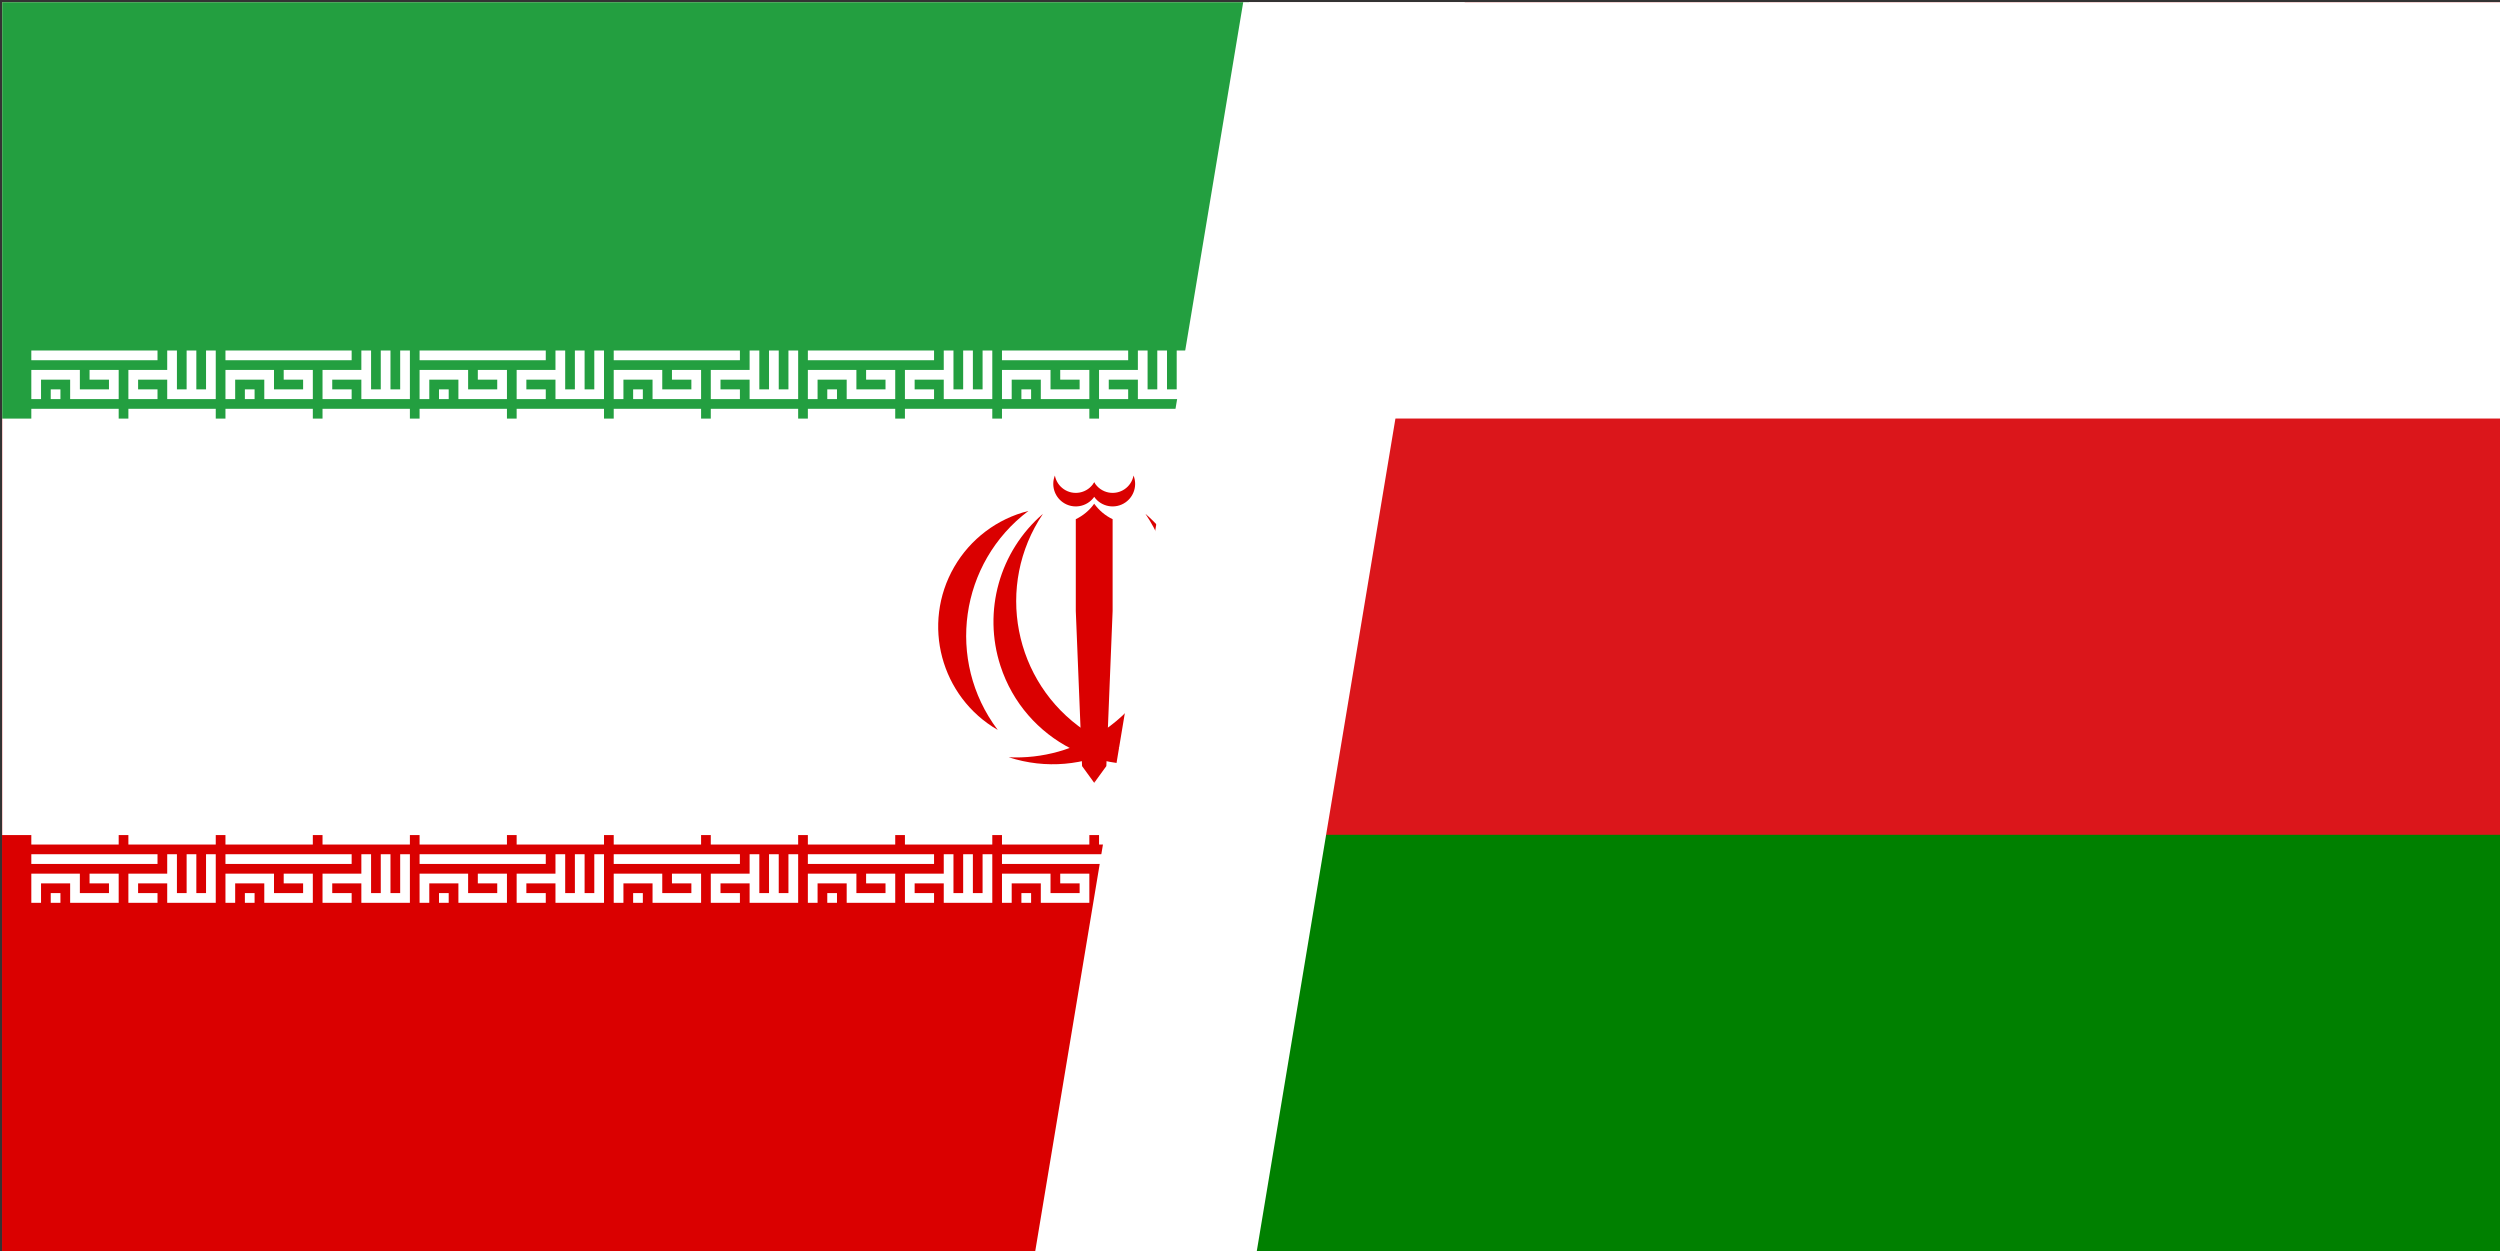
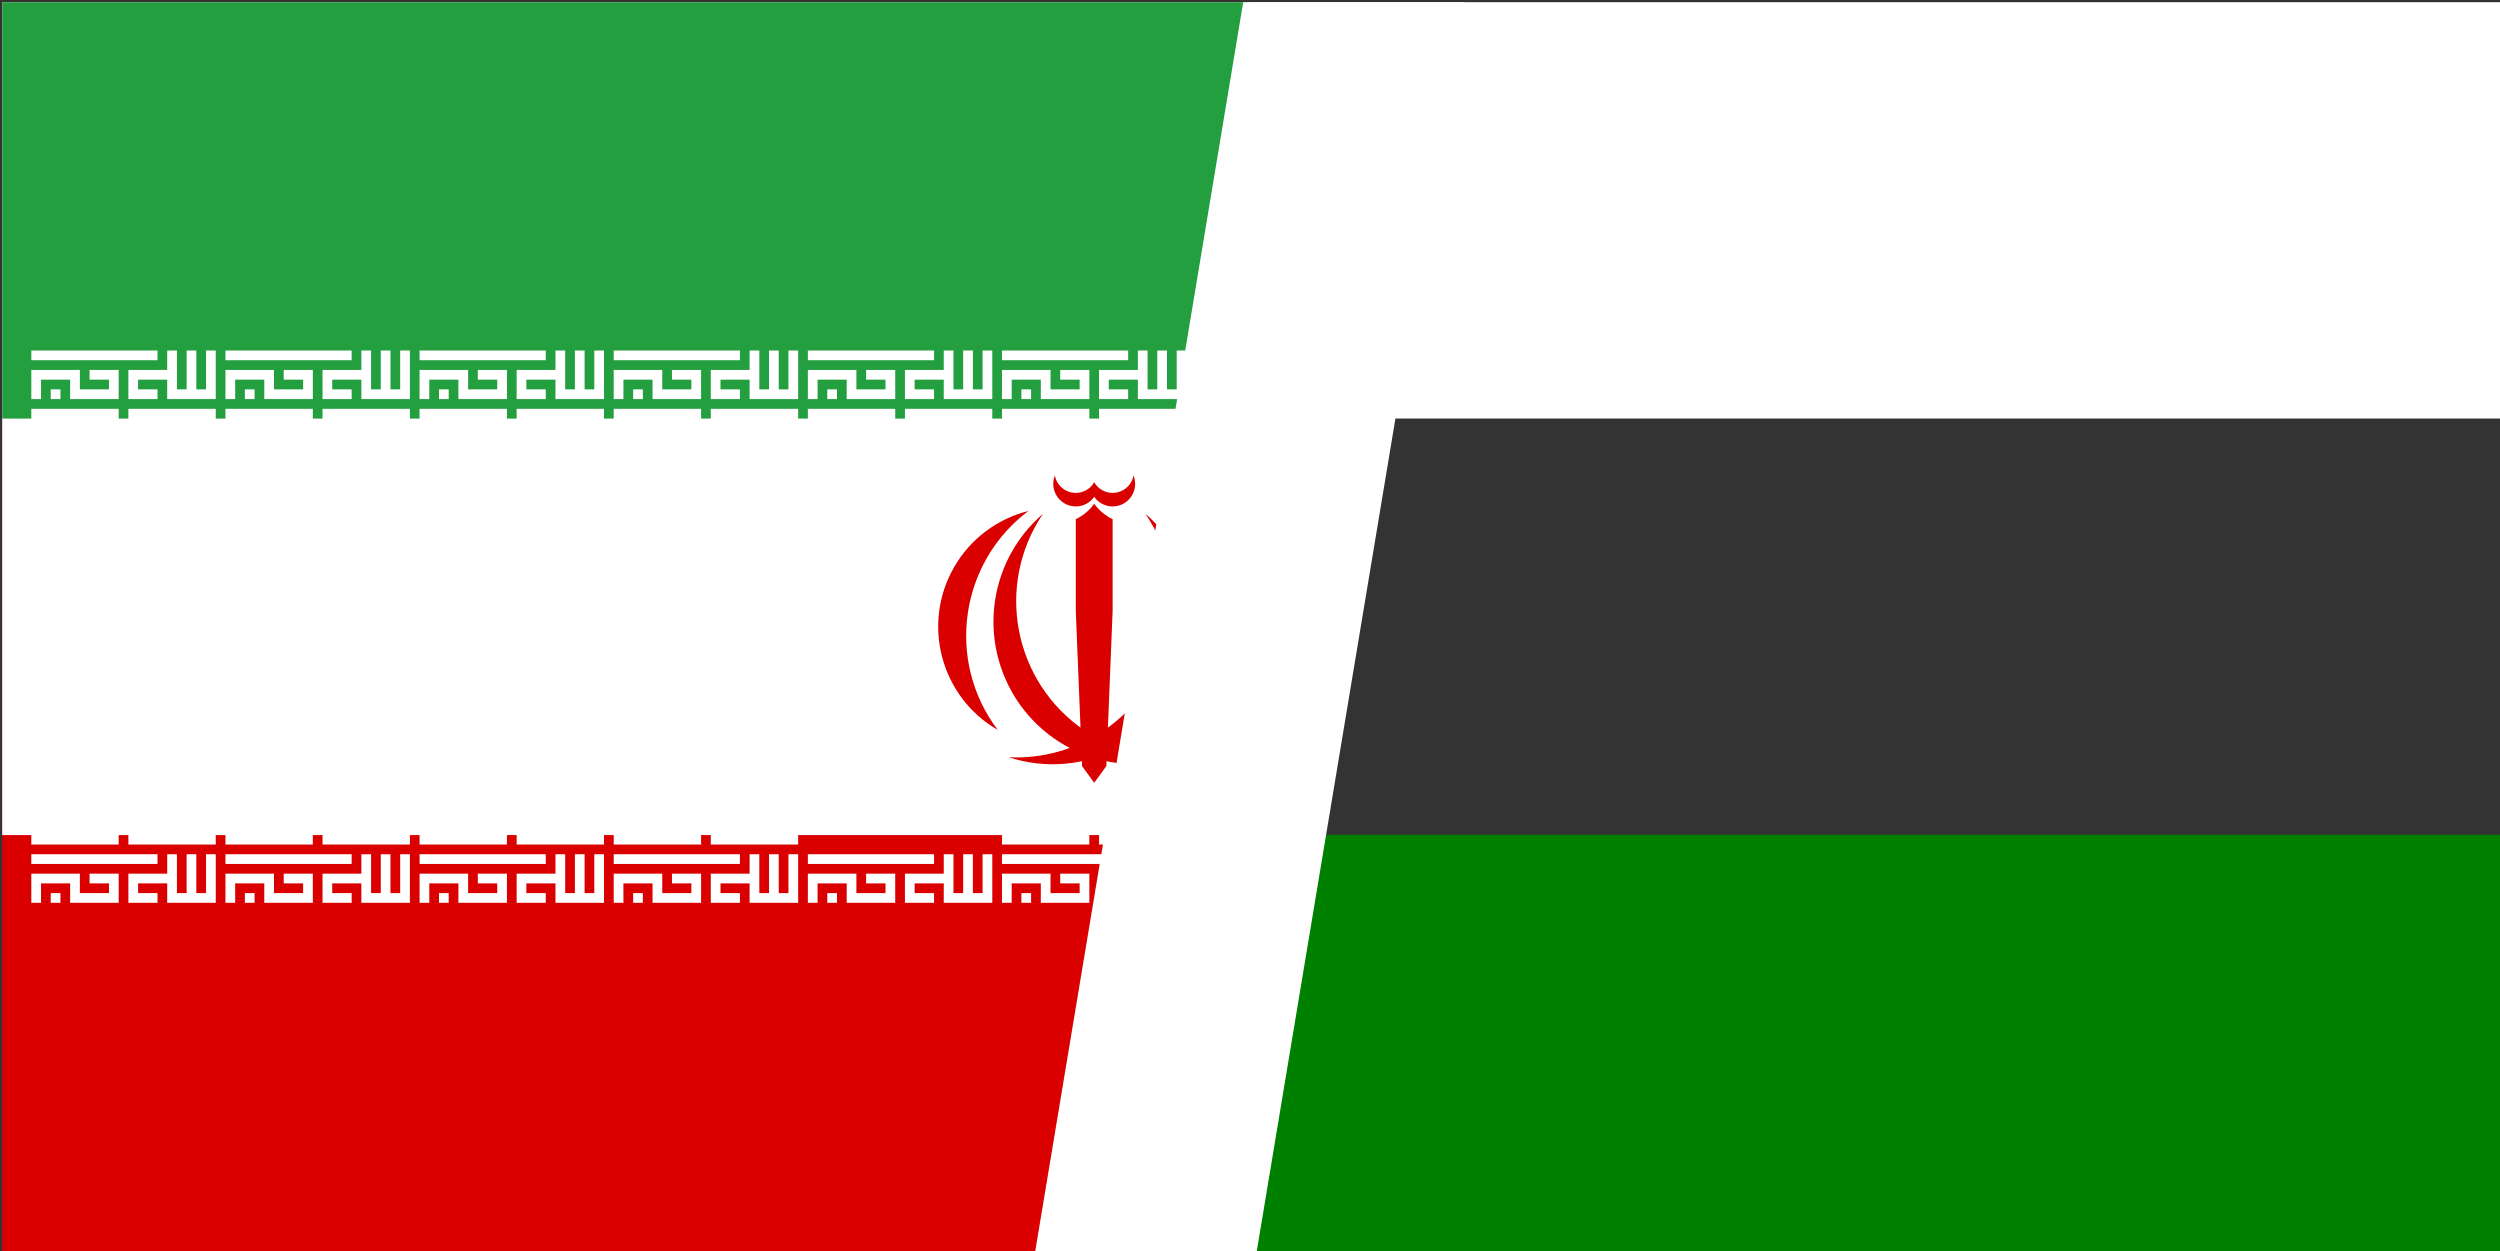
<svg xmlns="http://www.w3.org/2000/svg" width="1135" height="568" overflow="hidden">
  <rect width="100%" height="100%" fill="#333333" stroke="none" />
  <defs>
    <clipPath id="clip0">
      <path d="M1897 2078 3032 2078 3032 2646 1897 2646Z" fill-rule="evenodd" clip-rule="evenodd" />
    </clipPath>
    <clipPath id="clip1">
      <path d="M1898 2079 3032 2079 3032 2646 1898 2646Z" fill-rule="evenodd" clip-rule="evenodd" />
    </clipPath>
    <clipPath id="clip2">
      <path d="M1898 2079 3032 2079 3032 2646 1898 2646Z" fill-rule="evenodd" clip-rule="evenodd" />
    </clipPath>
    <clipPath id="clip3">
      <path d="M1898 2079 3032 2079 3032 2646 1898 2646Z" fill-rule="evenodd" clip-rule="evenodd" />
    </clipPath>
    <clipPath id="clip4">
      <path d="M1898 2079 2464 2079 2464 2646 1898 2646Z" fill-rule="evenodd" clip-rule="evenodd" />
    </clipPath>
    <clipPath id="clip5">
      <path d="M1898 2079 2464 2079 2464 2646 1898 2646Z" fill-rule="evenodd" clip-rule="evenodd" />
    </clipPath>
    <clipPath id="clip6">
      <path d="M1898 2079 2890 2079 2890 2646 1898 2646Z" fill-rule="evenodd" clip-rule="evenodd" />
    </clipPath>
  </defs>
  <g clip-path="url(#clip0)" transform="translate(-1897 -2078)">
    <g clip-path="url(#clip1)">
      <g clip-path="url(#clip2)">
        <g clip-path="url(#clip3)">
-           <path d="M1898 2079 3032 2079 3032 2646 1898 2646Z" fill="#DB161B" />
          <path d="M2181.5 2079 3032 2079 3032 2268 2181.5 2268Z" fill="#FFFFFF" />
          <path d="M2181.5 2457 3032 2457 3032 2646 2181.5 2646Z" fill="#008000" />
          <path d="M1993.74 2175.99C1995.41 2175.99 1996.77 2177.27 1996.77 2178.84L1996.77 2193.2C1996.77 2194.77 1995.41 2196.04 1993.74 2196.04L1963.27 2196.04C1961.59 2196.04 1960.23 2194.77 1960.23 2193.2L1960.23 2178.84C1960.23 2177.27 1961.59 2175.99 1963.27 2175.99Z" stroke="#DB161B" stroke-width="0.357" fill="#FFFFFF" fill-rule="evenodd" />
          <path d="M1992.96 2176.83C1994.55 2176.83 1995.84 2178 1995.84 2179.44L1995.84 2192.59C1995.84 2194.04 1994.55 2195.21 1992.96 2195.21L1964.05 2195.21C1962.46 2195.21 1961.17 2194.04 1961.17 2192.59L1961.17 2179.44C1961.17 2178 1962.46 2176.83 1964.05 2176.83Z" stroke="#DB161B" stroke-width="0.333" fill="#FFFFFF" fill-rule="evenodd" />
          <path d="M1977.29 2181.84 1979.04 2181.9 1979.12 2182.69 1980.55 2183.42 1981.67 2182.52 1983.02 2183.24 1981.75 2184.04 1982.07 2185.13 1983.66 2185.08 1983.66 2186.54 1982.38 2186.47 1981.75 2187.39 1983.18 2188.43 1982.07 2189.28 1980.87 2188.36 1979.12 2188.73 1979.2 2190.08 1977.29 2190.2 1977.05 2188.91 1975.46 2188.24 1974.58 2189.16 1973.23 2188.49 1974.03 2187.45 1973.07 2186.78 1971.72 2186.78 1971.64 2184.89 1972.99 2185.01 1973.95 2183.91 1972.83 2183.06 1974.26 2182.08 1975.3 2182.87 1977.05 2182.64Z" stroke="#DB161B" stroke-width="0.21" fill="#FFFFFF" fill-rule="evenodd" />
          <path d="M13.244 70.659C13.244 71.569 12.425 72.306 11.415 72.306 10.404 72.306 9.585 71.569 9.585 70.659 9.585 69.75 10.404 69.013 11.415 69.013 12.425 69.013 13.244 69.75 13.244 70.659Z" stroke="#DB161B" stroke-width="0.221" fill="#FFFFFF" fill-rule="evenodd" transform="matrix(1.051 0 -0 1 1965.82 2115.14)" />
          <path d="M1965.85 2177.67 1963.04 2180.17M1967.73 2177.67 1964.92 2180.17M1969.6 2177.67 1966.79 2180.17M1971.48 2177.67 1968.67 2180.17M1973.35 2177.67 1970.54 2180.17M1975.22 2177.67 1972.41 2180.17M1977.1 2177.67 1974.29 2180.17M1978.97 2177.67 1976.16 2180.17M1980.85 2177.67 1978.03 2180.17M1982.72 2177.67 1979.91 2180.17M1984.59 2177.67 1981.78 2180.17M1986.47 2177.67 1983.66 2180.17M1978.97 2177.67 1976.16 2180.17M1988.34 2177.67 1985.53 2180.17M1990.22 2177.67 1987.4 2180.17M1992.09 2177.67 1989.28 2180.17M1993.96 2177.67 1991.15 2180.17M1991.15 2177.67 1993.96 2180.17M1989.28 2177.67 1992.09 2180.17M1987.4 2177.67 1990.22 2180.17M1985.53 2177.67 1988.34 2180.17M1983.66 2177.67 1986.47 2180.17M1981.78 2177.67 1984.59 2180.17M1979.91 2177.67 1982.72 2180.17M1978.03 2177.67 1980.85 2180.17M1976.16 2177.67 1978.97 2180.17M1974.29 2177.67 1977.1 2180.17M1972.41 2177.67 1975.22 2180.17M1970.54 2177.67 1973.35 2180.17M1978.03 2177.67 1980.85 2180.17M1968.67 2177.67 1971.48 2180.17M1966.79 2177.67 1969.6 2180.17M1964.92 2177.67 1967.73 2180.17M1963.04 2177.67 1965.85 2180.17M1965.85 2191.86 1963.04 2194.38M1967.73 2191.86 1964.92 2194.38M1969.6 2191.86 1966.79 2194.38M1971.48 2191.86 1968.67 2194.38M1973.35 2191.86 1970.54 2194.38M1975.22 2191.86 1972.41 2194.38M1977.1 2191.86 1974.29 2194.38M1978.97 2191.86 1976.16 2194.38M1980.85 2191.86 1978.03 2194.38M1982.72 2191.86 1979.91 2194.38M1984.59 2191.86 1981.78 2194.38M1986.47 2191.86 1983.66 2194.38M1978.97 2191.86 1976.16 2194.38M1988.34 2191.86 1985.53 2194.38M1990.22 2191.86 1987.4 2194.38M1992.09 2191.86 1989.28 2194.38M1993.96 2191.86 1991.15 2194.38M1991.15 2191.86 1993.96 2194.38M1989.28 2191.86 1992.09 2194.38M1987.4 2191.86 1990.22 2194.38M1985.53 2191.86 1988.34 2194.38M1983.66 2191.86 1986.47 2194.38M1981.78 2191.86 1984.59 2194.38M1979.91 2191.86 1982.72 2194.38M1978.03 2191.86 1980.85 2194.38M1976.16 2191.86 1978.97 2194.38M1974.29 2191.86 1977.1 2194.38M1972.41 2191.86 1975.22 2194.38M1970.54 2191.86 1973.35 2194.38M1978.03 2191.86 1980.85 2194.38M1968.67 2191.86 1971.48 2194.38M1966.79 2191.86 1969.6 2194.38M1964.92 2191.86 1967.73 2194.38M1963.04 2191.86 1965.85 2194.38" stroke="#DB161B" stroke-width="0.333" fill="#FFFFFF" fill-rule="evenodd" />
          <path d="M95.736 96.995C97.414 96.995 98.774 98.27 98.774 99.844L98.774 114.196C98.774 115.769 97.414 117.045 95.736 117.045L65.27 117.045C63.592 117.045 62.232 115.769 62.232 114.196L62.232 99.844C62.232 98.27 63.592 96.995 65.27 96.995Z" stroke="#DB161B" stroke-width="0.357" fill="#FFFFFF" fill-rule="evenodd" transform="matrix(-1 -8.74228e-08 -8.74228e-08 1 2181.5 2079)" />
          <path d="M94.956 97.826C96.547 97.826 97.838 98.996 97.838 100.438L97.838 113.594C97.838 115.036 96.547 116.206 94.956 116.206L66.052 116.206C64.46 116.206 63.169 115.036 63.169 113.594L63.169 100.438C63.169 98.996 64.46 97.826 66.052 97.826Z" stroke="#DB161B" stroke-width="0.333" fill="#FFFFFF" fill-rule="evenodd" transform="matrix(-1 -8.74228e-08 -8.74228e-08 1 2181.5 2079)" />
          <path d="M79.289 102.844 81.04 102.901 81.12 103.695 82.552 104.423 83.668 103.515 85.02 104.243 83.747 105.037 84.065 106.133 85.657 106.076 85.657 107.541 84.384 107.475 83.747 108.391 85.18 109.431 84.065 110.281 82.871 109.365 81.12 109.733 81.199 111.075 79.289 111.198 79.05 109.913 77.459 109.242 76.583 110.159 75.23 109.488 76.026 108.448 75.071 107.777 73.718 107.777 73.638 105.887 74.991 106.01 75.946 104.914 74.832 104.063 76.264 103.081 77.299 103.874 79.05 103.638Z" stroke="#DB161B" stroke-width="0.21" fill="#FFFFFF" fill-rule="evenodd" transform="matrix(-1 -8.74228e-08 -8.74228e-08 1 2181.5 2079)" />
          <path d="M-13.244-70.659C-13.244-71.569-12.425-72.306-11.415-72.306-10.404-72.306-9.585-71.569-9.585-70.659-9.585-69.75-10.404-69.013-11.415-69.013-12.425-69.013-13.244-69.75-13.244-70.659Z" stroke="#DB161B" stroke-width="0.221" fill="#FFFFFF" fill-rule="evenodd" transform="matrix(1.051 9.19037e-08 8.74228e-08 -1 2113.68 2115.14)" />
          <path d="M67.854 98.667 65.043 101.172M69.728 98.667 66.917 101.172M71.602 98.667 68.791 101.172M73.476 98.667 70.665 101.172M75.35 98.667 72.539 101.172M77.224 98.667 74.413 101.172M79.098 98.667 76.287 101.172M80.972 98.667 78.161 101.172M82.846 98.667 80.035 101.172M84.72 98.667 81.909 101.172M86.594 98.667 83.783 101.172M88.468 98.667 85.657 101.172M80.972 98.667 78.161 101.172M90.342 98.667 87.531 101.172M92.216 98.667 89.405 101.172M94.09 98.667 91.278 101.172M95.965 98.667 93.152 101.172M93.152 98.667 95.965 101.172M91.278 98.667 94.09 101.172M89.405 98.667 92.216 101.172M87.531 98.667 90.342 101.172M85.657 98.667 88.468 101.172M83.783 98.667 86.594 101.172M81.909 98.667 84.72 101.172M80.035 98.667 82.846 101.172M78.161 98.667 80.972 101.172M76.287 98.667 79.098 101.172M74.413 98.667 77.225 101.172M72.539 98.667 75.35 101.172M80.035 98.667 82.846 101.172M70.665 98.667 73.476 101.172M68.791 98.667 71.602 101.172M66.917 98.667 69.728 101.172M65.043 98.667 67.854 101.172M67.854 112.861 65.043 115.375M69.728 112.861 66.917 115.375M71.602 112.861 68.791 115.375M73.476 112.861 70.665 115.375M75.35 112.861 72.539 115.375M77.224 112.861 74.413 115.375M79.098 112.861 76.287 115.375M80.972 112.861 78.161 115.375M82.846 112.861 80.035 115.375M84.72 112.861 81.909 115.375M86.594 112.861 83.783 115.375M88.468 112.861 85.657 115.375M80.972 112.861 78.161 115.375M90.342 112.861 87.531 115.375M92.216 112.861 89.405 115.375M94.09 112.861 91.278 115.375M95.965 112.861 93.152 115.375M93.152 112.861 95.965 115.375M91.278 112.861 94.09 115.375M89.405 112.861 92.216 115.375M87.531 112.861 90.342 115.375M85.657 112.861 88.468 115.375M83.783 112.861 86.594 115.375M81.909 112.861 84.72 115.375M80.035 112.861 82.846 115.375M78.161 112.861 80.972 115.375M76.287 112.861 79.098 115.375M74.413 112.861 77.225 115.375M72.539 112.861 75.35 115.375M80.035 112.861 82.846 115.375M70.665 112.861 73.476 115.375M68.791 112.861 71.602 115.375M66.917 112.861 69.728 115.375M65.043 112.861 67.854 115.375" stroke="#DB161B" stroke-width="0.333" fill="#FFFFFF" fill-rule="evenodd" transform="matrix(-1 -8.74228e-08 -8.74228e-08 1 2181.5 2079)" />
          <path d="M2017.55 2218.03C1972.08 2262.49 1952.69 2268.11 1961.79 2271.69 1970.89 2275.28 2000.17 2252.33 2030.64 2221.85 2061.11 2191.37 2079.76 2164.24 2070.66 2160.66 2061.56 2157.08 2065.91 2170.74 2017.55 2218.03Z" stroke="#DB161B" stroke-width="0.534" fill="#FFFFFF" fill-rule="evenodd" />
          <path d="M1979.28 2250.34 1995.2 2254.51C1980.21 2268.72 1963.35 2274.57 1958.66 2272.06 1953.98 2269.56 1967.1 2263.71 1979.28 2250.34Z" stroke="#DB161B" stroke-width="0.312" fill="#FFFFFF" fill-rule="evenodd" />
          <path d="M1979.28 2252.01 1992.4 2255.36C1977.79 2269.01 1963.35 2272.9 1959.61 2271.23 1955.85 2269.56 1967.41 2264.86 1979.28 2252.01Z" stroke="#DB161B" stroke-width="0.312" fill="#FFFFFF" fill-rule="evenodd" />
          <path d="M2028.21 2216.08C2028.17 2216.3 2028.07 2217.25 2027.98 2217.63 2027.98 2218.16 2027.92 2218.56 2027.86 2218.97 2027.71 2219.33 2027.74 2219.66 2027.28 2219.8 2026.96 2220.23 2026.77 2220.34 2026.35 2220.52 2026.07 2220.74 2025.63 2220.96 2025.18 2221.14 2024.72 2221.32 2024.29 2221.34 2023.79 2221.24 2023.37 2220.99 2023.08 2220.73 2022.74 2220.52 2022.65 2220.19 2022.59 2219.71 2022.5 2219.39 2022.63 2219.72 2022.72 2220.25 2022.74 2220.72 2022.69 2221.24 2022.5 2221.47 2022.28 2221.86M2023.9 2222.99C2023.86 2222.96 2023.83 2222.92 2023.79 2222.89 2024.06 2223.13 2023.95 2223.02 2023.32 2222.69 2022.87 2222.48 2022.39 2222.37 2021.8 2222.27L2020.18 2222.27C2019.55 2222.27 2019.12 2222.36 2018.67 2222.48 2018.34 2222.77 2017.84 2222.93 2017.5 2223.2 2017.15 2223.41 2016.99 2223.67 2016.81 2224.02 2016.48 2224.3 2016.28 2224.74 2015.98 2224.96 2015.86 2225.43 2015.59 2225.41 2015.41 2225.78 2015.95 2225.82 2016.4 2225.88 2016.68 2226.18 2017.17 2226.41 2016.28 2225.97 2016.11 2225.78 2015.72 2225.67 2015.62 2225.57 2015.06 2225.57 2014.53 2225.42 2014.21 2225.69 2013.66 2225.78 2013.35 2225.94 2013.25 2225.99 2012.85 2225.99M2017.62 2228.15C2017.38 2228.16 2016.3 2228.34 2015.87 2228.15 2015.4 2228.04 2015.11 2227.81 2014.82 2227.42 2014.68 2227.15 2014.82 2227.92 2014.82 2228.25 2014.77 2228.86 2014.57 2228.87 2014.24 2229.28 2013.9 2229.47 2013.55 2229.75 2013.2 2229.9 2012.9 2230.12 2012.54 2230.28 2012.15 2230.42 2011.8 2230.56 2011.38 2230.71 2011.1 2230.93 2010.71 2231.17 2010.75 2231.48 2010.52 2231.85 2010.56 2232.36 2010.65 2232.65 2010.98 2232.89 2011.12 2233.23 2011.43 2233.58 2011.68 2233.82 2011.97 2234.29 2012.29 2234.51 2011.56 2234.64 2011.16 2234.79 2010.95 2234.67 2010.52 2234.64M2010.28 2235.36C2010 2235.3 2008.98 2235 2008.54 2234.85L2006.91 2234.85C2006.28 2234.89 2006.16 2235.06 2005.63 2235.26 2005.29 2235.57 2005.05 2235.78 2004.58 2235.98 2004.33 2236.27 2003.84 2236.75 2003.65 2237.12 2003.51 2237.47 2003.41 2237.94 2003.41 2238.46 2003.42 2239.05 2003.6 2239.16 2003.65 2239.7 2003.78 2240.13 2003.99 2240.54 2004.35 2240.93 2004.4 2241.06 2004.44 2241.1 2004.58 2241.13M2004.74 2242.49C2004.69 2242.49 2004.58 2242.75 2004.41 2242.98 2004.04 2243.35 2003.99 2243.38 2003.41 2243.38 2002.9 2243.36 2002.95 2243.18 2002.59 2243.05 2002.42 2242.8 2002.21 2242.59 2002.02 2242.24 2001.88 2242.03 2001.76 2241.7 2001.6 2241.51 2001.45 2241.27 2001.26 2241.09 2001.1 2240.86 2000.95 2240.79 2000.89 2240.73 2000.69 2240.7 2001.17 2240.77 2001.2 2240.94 2001.52 2241.18 2001.66 2241.42 2001.81 2241.65 2001.93 2241.92 2001.98 2242.27 2002.09 2242.54 2002.09 2242.98 2002.09 2243.42 2002.09 2243.74 2001.93 2244.11 2001.73 2244.32 2001.59 2244.53 2001.35 2244.69 2001.16 2244.87 2000.92 2245.11 2000.77 2245.33 2000.51 2245.49 2000.32 2245.62 2000.03 2245.82 1999.78 2245.96 1999.51 2246.11 1999.12 2246.15 1998.63 2246.11 1998.49 2245.98 1998.13 2245.82 1997.82 2245.59 1997.57 2245.45 1997.3 2245.25 1997.08 2245.1 1996.87 2244.81 1996.72 2244.6 1996.28 2244.49 1996 2244.54 1995.73 2244.76 1995.51 2244.91 1995.31 2245.11 1995.16 2245.33 1995.01 2245.4 1994.8 2245.59 1994.65 2245.66M1995.64 2245.85C1995.77 2245.91 1996.24 2246.24 1996.46 2246.36 1996.59 2246.78 1996.8 2247.02 1996.87 2247.47 1996.98 2247.92 1996.97 2248.4 1996.97 2248.9 1996.86 2249.42 1996.64 2249.8 1996.46 2250.22 1996.13 2250.44 1995.97 2250.59 1995.53 2250.83 1995.13 2250.89 1994.72 2250.93 1994.2 2250.93 1993.88 2251.04 1993.27 2251.08 1992.96 2250.93 1992.51 2250.87 1992.17 2250.69 1991.83 2250.53 1991.45 2250.31 1991.22 2250.11 1990.81 2249.91 1990.61 2249.62 1990.29 2249.36 1989.99 2249 1989.73 2248.66 1989.54 2248.47 1989.37 2248.09 1989.52 2248.52 1989.75 2248.9 1989.88 2249.31 1990.12 2249.73 1990.25 2249.89 1990.29 2250.42 1990.44 2250.85 1990.4 2251.36 1990.4 2251.84 1990.35 2252.17 1990.33 2252.79 1990.19 2253.06L1990.19 2253.37M1980.44 2254.99 1980.44 2255.14C1980.44 2254.74 1980.43 2254.94 1980.61 2255.72 1980.92 2256.07 1981.65 2256.17 1982.26 2256.02 1982.8 2255.63 1982.78 2255.33 1983.75 2255.14 1984.69 2255.2 1985.04 2255.44 1985.57 2255.72 1986.19 2256 1986.48 2256.14 1986.89 2256.75 1987.09 2257.26 1987.21 2257.6 1986.56 2257.78 1986.04 2258.12 1985.43 2258.29 1984.74 2258.38 1983.98 2258.38 1983.43 2258.29 1983.09 2258.67 1982.56 2259.15 1982.59 2259.45 1982.59 2260.29 1982.42 2260.55 1982.38 2261.33 1982.26 2261.62 1981.8 2261.81 1981.53 2261.91 1980.77 2261.91 1980.6 2261.46 1980.4 2260.64 1980.28 2260.15 1980.15 2259.62 1980.11 2258.88 1979.78 2258.52 1979.46 2258.11 1979.07 2257.76 1978.63 2257.49 1978.42 2257.24 1978.04 2257.03 1977.63 2256.91 1978.28 2257.2 1978.38 2257.52 1978.46 2258.23 1977.89 2258.48 1977.74 2258.66 1976.81 2258.67 1975.89 2258.61 1975.67 2258.4 1975.32 2257.94 1975.26 2258.67 1974.99 2258.92 1974.82 2259.56 1974.48 2260.01 1974.34 2260.46 1974 2261.03 1974.14 2261.74 1974.46 2261.77 1974.49 2262.65 1974.71 2263.23 1974.68 2263.78 1975.15 2264.13 1975.36 2264.35 1975.52 2264.4 1975.98 2264.42 1975.02 2264.42 1974.47 2264.32 1973.83 2263.97 1973.34 2263.71 1972.97 2263.37 1972.51 2263.1 1971.93 2262.72 1971.2 2262.37 1970.53 2262.21 1969.76 2262.21 1969.21 2262.13 1968.87 2262.5 1968.41 2262.8 1968.09 2263.31 1967.88 2263.97 1967.73 2264.74 1967.67 2265.25 1968.05 2265.74 1968.33 2266.32 1968.39 2266.54 1968.05 2267.22 1967.66 2267.7 1967.09 2267.75 1966.23 2267.95 1965.67 2267.93 1965.11 2267.83 1964.58 2267.66" stroke="#DB161B" stroke-width="0.312" fill="none" />
          <path d="M2069.43 2177.9C2089.61 2143.07 2103 2113.43 2099.31 2111.74 2095.64 2110.05 2076.28 2136.94 2056.11 2171.76Z" stroke="#DB161B" stroke-width="0.422" fill="#FFFFFF" fill-rule="evenodd" />
          <path d="M2068.1 2177.29C2087.56 2143.69 2100.97 2115.32 2098.03 2113.97 2095.09 2112.61 2076.91 2138.78 2057.44 2172.38" stroke="#DB161B" stroke-width="0.371" fill="#FFFFFF" fill-rule="evenodd" />
          <path d="M2064.75 2159.76C2062.38 2163.69 2059.88 2168.18 2057.44 2172.38L2068.1 2177.29C2070.53 2173.09 2073.18 2168.66 2075.4 2164.67Z" stroke="#DB161B" stroke-width="0.421" fill="#FFFFFF" fill-rule="evenodd" />
          <path d="M2065.65 2161.12C2063.29 2165.04 2061.64 2168.05 2059.21 2172.25L2067.19 2175.93C2069.63 2171.73 2071.43 2168.79 2073.65 2164.8Z" stroke="#DB161B" stroke-width="0.421" fill="#FFFFFF" fill-rule="evenodd" />
          <path d="M-205.69 6.558-199.483 6.558-199.483 16.543-205.69 16.543Z" stroke="#DB161B" stroke-width="0.447" fill="#FFFFFF" transform="matrix(-0.858 -0.395 -0.474 0.818 1898 2079)" />
          <path d="M2071.45 2165.67 2061.4 2171.38M2066.72 2173.83 2066.13 2163.21M2095.53 2124.1 2090.2 2121.65" stroke="#DB161B" stroke-width="0.421" fill="#FFFFFF" fill-rule="evenodd" />
          <path d="M-211.079-35.407C-211.079-36.159-210.469-36.768-209.717-36.768-208.965-36.768-208.356-36.159-208.356-35.407-208.356-34.655-208.965-34.045-209.717-34.045-210.469-34.045-211.079-34.655-211.079-35.407Z" stroke="#DB161B" stroke-width="0.512" fill="#DB161B" transform="matrix(1.104 -0.278 -0.244 -0.97 2317.91 2026.27)" />
          <path d="M119.552 139.028C74.084 183.491 54.689 189.113 63.791 192.695 72.894 196.276 102.173 173.332 132.64 142.846 163.107 112.37 181.761 85.243 172.661 81.66 163.561 78.077 167.908 91.736 119.552 139.028Z" stroke="#DB161B" stroke-width="0.534" fill="#FFFFFF" fill-rule="evenodd" transform="matrix(-1 -8.74228e-08 -8.74228e-08 1 2181.5 2079)" />
          <path d="M81.278 171.338 97.203 175.515C82.214 189.718 65.349 195.568 60.664 193.064 55.979 190.559 69.097 184.71 81.278 171.338Z" stroke="#DB161B" stroke-width="0.312" fill="#FFFFFF" fill-rule="evenodd" transform="matrix(-1 -8.74228e-08 -8.74228e-08 1 2181.5 2079)" />
          <path d="M81.278 173.011 94.395 176.356C79.792 190.011 65.349 193.895 61.611 192.232 57.853 190.559 69.412 185.863 81.278 173.011Z" stroke="#DB161B" stroke-width="0.312" fill="#FFFFFF" fill-rule="evenodd" transform="matrix(-1 -8.74228e-08 -8.74228e-08 1 2181.5 2079)" />
          <path d="M130.212 137.082C130.174 137.299 130.07 138.253 129.975 138.632 129.975 139.161 129.919 139.558 129.862 139.973 129.711 140.333 129.739 140.663 129.276 140.796 128.964 141.23 128.766 141.344 128.35 141.523 128.066 141.741 127.632 141.958 127.178 142.137 126.715 142.317 126.29 142.336 125.789 142.241 125.373 141.986 125.08 141.731 124.74 141.523 124.655 141.192 124.589 140.71 124.504 140.389 124.627 140.72 124.721 141.249 124.74 141.722 124.693 142.241 124.504 142.468 124.277 142.856M125.902 143.99C125.865 143.961 125.827 143.924 125.789 143.886 126.063 144.131 125.95 144.018 125.316 143.687 124.872 143.479 124.39 143.366 123.804 143.271L122.179 143.271C121.546 143.271 121.121 143.356 120.667 143.479 120.336 143.772 119.845 143.933 119.505 144.198 119.146 144.415 118.994 144.67 118.805 145.02 118.484 145.303 118.276 145.738 117.983 145.955 117.86 146.428 117.586 146.409 117.407 146.777 117.955 146.815 118.399 146.881 118.683 147.184 119.174 147.411 118.276 146.966 118.106 146.777 117.719 146.673 117.624 146.57 117.057 146.57 116.528 146.418 116.207 146.692 115.659 146.777 115.347 146.938 115.252 146.985 114.846 146.985M119.618 149.149C119.382 149.159 118.295 149.338 117.87 149.149 117.397 149.036 117.114 148.809 116.821 148.422 116.679 148.148 116.821 148.923 116.821 149.253 116.774 149.858 116.566 149.868 116.244 150.283 115.904 150.472 115.545 150.746 115.196 150.898 114.903 151.124 114.543 151.276 114.147 151.417 113.797 151.559 113.381 151.71 113.098 151.928 112.71 152.173 112.748 152.476 112.521 152.854 112.559 153.364 112.653 153.648 112.984 153.893 113.116 154.233 113.428 154.583 113.684 154.819 113.967 155.292 114.288 155.509 113.561 155.641 113.164 155.793 112.946 155.67 112.521 155.641M112.285 156.36C112.001 156.303 110.981 156.001 110.537 155.849L108.911 155.849C108.278 155.887 108.155 156.057 107.626 156.256 107.286 156.568 107.05 156.785 106.577 156.983 106.331 157.267 105.84 157.749 105.651 158.117 105.509 158.467 105.415 158.94 105.415 159.459 105.424 160.055 105.604 160.159 105.651 160.697 105.783 161.132 105.991 161.538 106.35 161.926 106.398 162.058 106.435 162.096 106.577 162.134M106.738 163.485C106.69 163.485 106.577 163.75 106.407 163.976 106.038 164.354 105.991 164.383 105.415 164.383 104.904 164.364 104.952 164.184 104.593 164.052 104.423 163.797 104.205 163.589 104.016 163.239 103.884 163.031 103.761 162.701 103.6 162.512 103.449 162.266 103.26 162.086 103.099 161.86 102.948 161.793 102.892 161.727 102.693 161.699 103.166 161.775 103.203 161.935 103.515 162.181 103.657 162.417 103.808 162.653 103.931 162.918 103.978 163.268 104.092 163.542 104.092 163.976 104.092 164.421 104.092 164.742 103.931 165.11 103.733 165.318 103.591 165.526 103.355 165.687 103.156 165.866 102.92 166.112 102.769 166.329 102.514 166.49 102.325 166.622 102.032 166.821 101.776 166.963 101.512 167.114 101.124 167.152 100.633 167.114 100.491 166.981 100.132 166.821 99.82 166.594 99.575 166.452 99.301 166.254 99.083 166.103 98.866 165.81 98.724 165.602 98.28 165.488 97.996 165.536 97.732 165.762 97.505 165.914 97.307 166.112 97.155 166.329 97.014 166.396 96.796 166.594 96.655 166.66M97.637 166.849C97.77 166.906 98.242 167.237 98.46 167.359 98.592 167.785 98.8 168.021 98.866 168.475 98.979 168.919 98.97 169.401 98.97 169.902 98.856 170.421 98.639 170.799 98.46 171.215 98.129 171.442 97.968 171.593 97.533 171.829 97.127 171.886 96.721 171.933 96.201 171.933 95.88 172.037 95.275 172.085 94.963 171.933 94.51 171.867 94.166 171.688 93.835 171.527 93.455 171.31 93.221 171.111 92.807 170.913 92.605 170.62 92.293 170.355 91.985 169.996 91.729 169.656 91.541 169.467 91.368 169.089 91.52 169.524 91.751 169.902 91.882 170.308 92.116 170.733 92.252 170.894 92.293 171.423 92.436 171.848 92.396 172.359 92.396 172.84 92.351 173.171 92.327 173.795 92.19 174.06L92.19 174.371M82.444 175.987 82.444 176.139C82.444 175.742 82.433 175.94 82.609 176.724 82.921 177.074 83.652 177.169 84.262 177.017 84.797 176.63 84.78 176.328 85.749 176.139 86.686 176.195 87.043 176.441 87.567 176.724 88.189 176.999 88.477 177.14 88.889 177.755 89.095 178.255 89.209 178.596 88.559 178.785 88.042 179.115 87.428 179.295 86.741 179.38 85.977 179.38 85.427 179.295 85.088 179.673 84.563 180.155 84.593 180.448 84.593 181.289 84.416 181.553 84.381 182.328 84.262 182.621 83.803 182.81 83.533 182.914 82.774 182.914 82.596 182.461 82.398 181.638 82.278 181.147 82.149 180.618 82.109 179.881 81.782 179.522 81.463 179.111 81.071 178.761 80.626 178.492 80.423 178.236 80.038 178.029 79.634 177.906 80.282 178.199 80.375 178.52 80.46 179.229 79.89 179.484 79.738 179.663 78.807 179.673 77.893 179.607 77.671 179.399 77.32 178.936 77.257 179.673 76.991 179.919 76.825 180.561 76.484 181.005 76.34 181.459 75.998 182.026 76.143 182.744 76.457 182.772 76.494 183.651 76.709 184.228 76.685 184.776 77.154 185.125 77.364 185.352 77.521 185.4 77.981 185.418 77.024 185.418 76.467 185.324 75.832 184.974 75.342 184.71 74.972 184.37 74.51 184.095 73.925 183.717 73.203 183.368 72.527 183.207 71.763 183.207 71.213 183.132 70.874 183.5 70.406 183.803 70.092 184.313 69.883 184.974 69.73 185.74 69.671 186.25 70.048 186.741 70.328 187.318 70.391 187.535 70.048 188.216 69.663 188.698 69.092 188.754 68.23 188.953 67.668 188.929 67.113 188.831 66.577 188.66" stroke="#DB161B" stroke-width="0.312" fill="none" transform="matrix(-1 -8.74228e-08 -8.74228e-08 1 2181.5 2079)" />
          <path d="M171.432 98.904C191.608 64.073 204.999 34.434 201.313 32.74 197.637 31.048 178.284 57.939 158.108 92.765Z" stroke="#DB161B" stroke-width="0.422" fill="#FFFFFF" fill-rule="evenodd" transform="matrix(-1 -8.74228e-08 -8.74228e-08 1 2181.5 2079)" />
          <path d="M170.1 98.29C189.558 64.688 202.967 36.322 200.028 34.968 197.089 33.614 178.907 59.782 159.44 93.378" stroke="#DB161B" stroke-width="0.371" fill="#FFFFFF" fill-rule="evenodd" transform="matrix(-1 -8.74228e-08 -8.74228e-08 1 2181.5 2079)" />
          <path d="M166.755 80.761C164.383 84.689 161.878 89.179 159.44 93.378L170.1 98.29C172.529 94.086 175.184 89.662 177.405 85.668Z" stroke="#DB161B" stroke-width="0.421" fill="#FFFFFF" fill-rule="evenodd" transform="matrix(-1 -8.74228e-08 -8.74228e-08 1 2181.5 2079)" />
          <path d="M167.652 82.116C165.29 86.044 163.636 89.05 161.208 93.25L169.193 96.929C171.631 92.731 173.426 89.79 175.647 85.796Z" stroke="#DB161B" stroke-width="0.421" fill="#FFFFFF" fill-rule="evenodd" transform="matrix(-1 -8.74228e-08 -8.74228e-08 1 2181.5 2079)" />
          <path d="M-205.69 6.558-199.483 6.558-199.483 16.543-205.69 16.543Z" stroke="#DB161B" stroke-width="0.447" fill="#FFFFFF" transform="matrix(0.858 -0.395 0.474 0.818 2181.5 2079)" />
          <path d="M173.455 86.668 163.4 92.379M168.72 94.831 168.125 84.214M197.533 45.102 192.204 42.648" stroke="#DB161B" stroke-width="0.421" fill="#FFFFFF" fill-rule="evenodd" transform="matrix(-1 -8.74228e-08 -8.74228e-08 1 2181.5 2079)" />
          <path d="M211.079 35.407C211.079 36.159 210.469 36.768 209.717 36.768 208.965 36.768 208.356 36.159 208.356 35.407 208.356 34.655 208.965 34.045 209.717 34.045 210.469 34.045 211.079 34.655 211.079 35.407Z" stroke="#DB161B" stroke-width="0.512" fill="#DB161B" transform="matrix(1.104 0.278 -0.244 0.97 1761.59 2026.27)" />
          <path d="M2025.82 2159.29C2025.82 2188.53 2025.99 2199.54 2023.84 2201.06 2021.8 2202.67 1964.92 2201.06 1964.92 2209.41 1964.92 2217.76 2011.77 2226.12 2025.82 2226.12 2044.56 2226.12 2053.93 2217.76 2053.93 2201.06L2053.93 2159.29Z" stroke="#DB161B" stroke-width="0.385" fill="#FFFFFF" fill-rule="evenodd" />
          <path d="M2025.82 2167.64 2025.82 2171.82C2035.14 2173.21 2044.61 2173.21 2053.93 2171.82L2053.93 2167.64C2044.61 2169.03 2035.14 2169.03 2025.82 2167.64ZM2025.82 2159.29 2025.82 2163.46C2035.14 2164.85 2044.61 2164.85 2053.93 2163.46L2053.93 2159.29C2044.61 2160.68 2035.14 2160.68 2025.82 2159.29Z" stroke="#DB161B" stroke-width="0.333" fill="#FFFFFF" fill-rule="evenodd" />
          <path d="M2025.82 2163.46 2025.82 2167.64C2035.14 2169.03 2044.61 2169.03 2053.93 2167.64L2053.93 2163.46C2044.61 2164.85 2035.14 2164.85 2025.82 2163.46ZM2025.82 2171.82 2025.82 2175.99C2035.2 2177.38 2044.56 2177.38 2053.93 2175.99L2053.93 2171.82C2044.61 2173.21 2035.14 2173.21 2025.82 2171.82Z" stroke="#DB161B" stroke-width="0.333" fill="#FFFFFF" fill-rule="evenodd" />
          <path d="M9.011 7.149C9.011 7.646 8.876 8.05 8.71 8.05 8.544 8.05 8.41 7.646 8.41 7.149 8.41 6.651 8.544 6.247 8.71 6.247 8.876 6.247 9.011 6.651 9.011 7.149Z" stroke="#DB161B" stroke-width="0.151" fill="#FFFFFF" transform="matrix(4.254 0 -0 1 1990.05 2158.69)" />
          <path d="M10.212 8.35C10.212 8.847 10.078 9.251 9.912 9.251 9.746 9.251 9.611 8.847 9.611 8.35 9.611 7.852 9.746 7.449 9.912 7.449 10.078 7.449 10.212 7.852 10.212 8.35Z" stroke="#DB161B" stroke-width="0.151" fill="#FFFFFF" transform="matrix(4.254 0 -0 1 1990.05 2157.94)" />
          <path d="M11.414 8.951C11.414 9.448 11.279 9.852 11.113 9.852 10.947 9.852 10.813 9.448 10.813 8.951 10.813 8.453 10.947 8.05 11.113 8.05 11.279 8.05 11.414 8.453 11.414 8.951Z" stroke="#DB161B" stroke-width="0.151" fill="#FFFFFF" transform="matrix(4.254 0 -0 1 1990.05 2157.79)" />
          <path d="M12.615 8.951C12.615 9.448 12.48 9.852 12.315 9.852 12.149 9.852 12.014 9.448 12.014 8.951 12.014 8.453 12.149 8.05 12.315 8.05 12.48 8.05 12.615 8.453 12.615 8.951Z" stroke="#DB161B" stroke-width="0.151" fill="#FFFFFF" transform="matrix(4.254 0 -0 1 1990.05 2157.79)" />
          <path d="M13.816 8.35C13.816 8.847 13.682 9.251 13.516 9.251 13.35 9.251 13.216 8.847 13.216 8.35 13.216 7.852 13.35 7.449 13.516 7.449 13.682 7.449 13.816 7.852 13.816 8.35Z" stroke="#DB161B" stroke-width="0.151" fill="#FFFFFF" transform="matrix(4.254 0 -0 1 1990.05 2157.94)" />
          <path d="M15.018 7.149C15.018 7.646 14.883 8.05 14.717 8.05 14.552 8.05 14.417 7.646 14.417 7.149 14.417 6.651 14.552 6.247 14.717 6.247 14.883 6.247 15.018 6.651 15.018 7.149Z" stroke="#DB161B" stroke-width="0.151" fill="#FFFFFF" transform="matrix(4.254 0 -0 1 1990.05 2158.69)" />
          <path d="M2025.82 2180.17 2053.93 2202.73M2028.63 2180.17 2053.93 2200.22M2032.38 2181 2053.93 2197.71M2035.2 2181 2053.93 2195.21M2038 2181 2053.93 2192.7M2040.81 2181 2053.93 2190.2M2043.62 2181 2053.93 2187.68M2046.43 2181 2053.93 2186.02M2049.25 2181 2053.93 2184.35M2052.05 2181 2053.93 2182.68M2025.82 2182.68 2053.93 2205.23M2053.93 2180.17 2023.01 2205.23M2051.12 2180.17 2023.95 2201.89M2047.38 2181 2025.82 2197.71M2044.56 2181 2025.82 2195.21M2041.75 2181 2025.82 2192.7M2038.94 2181 2025.82 2190.2M2036.13 2181 2025.82 2187.68M2033.31 2181 2025.82 2186.02M2030.51 2181 2025.82 2184.35M2027.69 2181 2025.82 2182.68M2053.93 2182.68 2023.01 2207.74M2053.93 2185.18 2023.01 2210.24M2053.93 2187.68 2023.01 2212.76M2053.93 2190.2 2023.01 2215.26M2053.93 2192.7 2023.01 2217.76M2053.93 2195.21 2023.01 2220.27M2053.93 2197.71 2023.01 2222.77M2053.93 2200.22 2023.01 2225.29M2053.93 2202.73 2024.89 2226.12M2053.93 2205.23 2027.69 2226.12M2052.99 2208.58 2032.38 2225.29M2052.05 2211.91 2035.2 2225.29M2050.18 2216.09 2041.75 2222.77M2025.82 2185.18 2052.99 2206.91M2025.82 2187.68 2052.99 2209.41M2025.82 2190.2 2052.05 2211.08M2025.82 2192.7 2052.05 2213.59M2025.82 2195.21 2051.12 2215.26M2024.89 2196.88 2050.18 2216.93M2024.89 2199.38 2048.31 2217.76M2023.95 2201.06 2047.38 2219.44M2023.01 2202.73 2045.5 2220.27M2023.01 2205.23 2044.56 2221.94M2023.01 2207.74 2041.75 2222.77" stroke="#DB161B" stroke-width="0.333" fill="#FFFFFF" fill-rule="evenodd" />
-           <path d="M2025.82 2175.99 2025.82 2180.17C2035.2 2181.56 2044.56 2181.56 2053.93 2180.17L2053.93 2175.99C2044.56 2177.38 2035.2 2177.38 2025.82 2175.99ZM2023.01 2210.24 2039.87 2223.61M2023.01 2212.76 2038 2224.44M2023.01 2215.26 2036.13 2225.29M2023.01 2217.76 2032.38 2225.29M2023.01 2220.27 2030.51 2226.12M2023.01 2222.77 2027.69 2226.12" stroke="#DB161B" stroke-width="0.333" fill="#FFFFFF" fill-rule="evenodd" />
+           <path d="M2025.82 2175.99 2025.82 2180.17C2035.2 2181.56 2044.56 2181.56 2053.93 2180.17L2053.93 2175.99ZM2023.01 2210.24 2039.87 2223.61M2023.01 2212.76 2038 2224.44M2023.01 2215.26 2036.13 2225.29M2023.01 2217.76 2032.38 2225.29M2023.01 2220.27 2030.51 2226.12M2023.01 2222.77 2027.69 2226.12" stroke="#DB161B" stroke-width="0.333" fill="#FFFFFF" fill-rule="evenodd" />
          <path d="M9.011 7.149C9.011 7.646 8.876 8.05 8.71 8.05 8.544 8.05 8.41 7.646 8.41 7.149 8.41 6.651 8.544 6.247 8.71 6.247 8.876 6.247 9.011 6.651 9.011 7.149Z" stroke="#DB161B" stroke-width="0.151" fill="#FFFFFF" transform="matrix(4.254 0 -0 1 1990.05 2171.22)" />
          <path d="M10.212 8.35C10.212 8.847 10.078 9.251 9.912 9.251 9.746 9.251 9.611 8.847 9.611 8.35 9.611 7.852 9.746 7.449 9.912 7.449 10.078 7.449 10.212 7.852 10.212 8.35Z" stroke="#DB161B" stroke-width="0.151" fill="#FFFFFF" transform="matrix(4.254 0 -0 1 1990.05 2170.47)" />
          <path d="M11.414 8.951C11.414 9.448 11.279 9.852 11.113 9.852 10.947 9.852 10.813 9.448 10.813 8.951 10.813 8.453 10.947 8.05 11.113 8.05 11.279 8.05 11.414 8.453 11.414 8.951Z" stroke="#DB161B" stroke-width="0.151" fill="#FFFFFF" transform="matrix(4.254 0 -0 1 1990.05 2170.32)" />
          <path d="M12.615 8.951C12.615 9.448 12.48 9.852 12.315 9.852 12.149 9.852 12.014 9.448 12.014 8.951 12.014 8.453 12.149 8.05 12.315 8.05 12.48 8.05 12.615 8.453 12.615 8.951Z" stroke="#DB161B" stroke-width="0.151" fill="#FFFFFF" transform="matrix(4.254 0 -0 1 1990.05 2170.32)" />
          <path d="M13.816 8.35C13.816 8.847 13.682 9.251 13.516 9.251 13.35 9.251 13.216 8.847 13.216 8.35 13.216 7.852 13.35 7.449 13.516 7.449 13.682 7.449 13.816 7.852 13.816 8.35Z" stroke="#DB161B" stroke-width="0.151" fill="#FFFFFF" transform="matrix(4.254 0 -0 1 1990.05 2170.47)" />
          <path d="M15.018 7.149C15.018 7.646 14.883 8.05 14.717 8.05 14.552 8.05 14.417 7.646 14.417 7.149 14.417 6.651 14.552 6.247 14.717 6.247 14.883 6.247 15.018 6.651 15.018 7.149Z" stroke="#DB161B" stroke-width="0.151" fill="#FFFFFF" transform="matrix(4.254 0 -0 1 1990.05 2171.22)" />
          <path d="M1985.53 2219.44 2019.26 2201.89M1983.66 2218.6 2015.51 2201.89M1982.72 2216.93 2011.77 2201.89M1981.78 2215.26 2007.08 2201.89M1979.91 2213.59 2003.33 2201.89M1980.85 2211.08 1996.77 2202.73M1979.91 2209.41 1992.09 2202.73M1979.91 2206.91 1988.34 2202.73M1988.34 2220.27 2020.2 2203.56M1991.15 2221.11 2021.13 2205.23M1993.96 2221.94 2022.07 2206.91M1996.77 2222.77 2020.2 2210.24M2000.52 2222.77 2021.13 2211.91M2003.33 2223.61 2021.13 2214.42M2006.15 2224.44 2020.2 2216.93M2009.89 2224.44 2021.13 2218.6M2013.64 2225.29 2021.13 2221.11M2017.39 2225.29 2022.07 2222.77" stroke="#DB161B" stroke-width="0.333" fill="#FFFFFF" fill-rule="evenodd" />
          <path d="M2023.95 2201.06 2019.26 2201.06C2017.7 2209.34 2017.7 2217.84 2019.26 2226.12L2023.95 2226.12C2022.38 2217.84 2022.38 2209.34 2023.95 2201.06ZM1968.67 2212.76 1979.91 2204.4M1968.67 2206.91 1979.91 2216.93" stroke="#DB161B" stroke-width="0.333" fill="#FFFFFF" fill-rule="evenodd" />
          <path d="M1985.53 2202.73 1979.91 2203.56C1978.66 2208.85 1978.66 2213.3 1979.91 2218.6L1985.53 2220.27C1984.28 2214.98 1984.28 2208.02 1985.53 2202.73Z" stroke="#DB161B" stroke-width="0.237" fill="#FFFFFF" fill-rule="evenodd" />
          <path d="M2053.9 2160.96 2053.9 2156.74C2049.69 2156.78 2046.88 2154.27 2046.88 2151.73L2032.84 2151.77C2032.84 2154.27 2030.04 2156.78 2025.82 2156.78L2025.82 2160.96Z" stroke="#DB161B" stroke-width="0.407" fill="#FFFFFF" fill-rule="evenodd" />
          <path d="M2033.84 2146.75 2045.88 2146.75 2045.88 2151.77 2033.84 2151.77ZM2034.85 2141.74 2044.87 2141.74 2044.87 2146.75 2034.85 2146.75ZM2034.85 2136.73 2044.87 2136.73 2044.87 2141.74 2034.85 2141.74Z" stroke="#DB161B" stroke-width="0.344" fill="#FFFFFF" />
          <path d="M2035.85 2130.05 2043.87 2130.05 2043.87 2136.73 2035.85 2136.73Z" stroke="#DB161B" stroke-width="0.344" fill="#FFFFFF" />
          <path d="M2035.51 2124.2 2044.22 2124.2 2044.22 2130.05 2035.51 2130.05Z" stroke="#DB161B" stroke-width="0.359" fill="#FFFFFF" />
          <path d="M65.999 38.012C65.999 42.395 61.51 45.949 55.974 45.949 50.437 45.949 45.948 42.395 45.948 38.012 45.948 33.629 50.437 30.076 55.974 30.076 61.51 30.076 65.999 33.629 65.999 38.012Z" stroke="#DB161B" stroke-width="0.314" fill="#FFFFFF" transform="matrix(1.159 0 -0 1 1975.47 2080.76)" />
-           <path d="M2046.16 2118.35C2046.16 2120.54 2049.06 2124.2 2049.06 2124.2 2046.95 2125.63 2043.55 2126.7 2040.35 2126.7 2037.14 2126.7 2033.14 2126.11 2031.63 2124.2 2031.63 2124.2 2034.53 2120.54 2034.53 2118.35 2034.53 2116.16 2031.63 2113.34 2031.63 2113.34 2033.73 2111.9 2037.14 2110.83 2040.35 2110.83 2043.55 2110.83 2046.95 2111.9 2049.06 2113.34 2049.06 2113.34 2046.16 2116.16 2046.16 2118.35Z" stroke="#DB161B" stroke-width="0.338" fill="#FFFFFF" fill-rule="evenodd" />
          <path d="M2044.22 2118.35C2044.22 2120.54 2047.12 2125.03 2047.12 2125.03 2045.02 2126.47 2043.55 2126.7 2040.35 2126.7 2037.14 2126.7 2035.08 2126.94 2033.57 2125.03 2033.57 2125.03 2036.47 2120.54 2036.47 2118.35 2036.47 2116.16 2033.57 2112.5 2033.57 2112.5 2035.67 2111.07 2037.14 2110.83 2040.35 2110.83 2043.55 2110.83 2045.02 2111.07 2047.12 2112.5 2047.12 2112.5 2044.22 2116.16 2044.22 2118.35Z" stroke="#DB161B" stroke-width="0.338" fill="#FFFFFF" fill-rule="evenodd" />
          <path d="M48.455 39.266C48.455 40.651 47.333 41.773 45.948 41.773 44.564 41.773 43.442 40.651 43.442 39.266 43.442 37.882 44.564 36.76 45.948 36.76 47.333 36.76 48.455 37.882 48.455 39.266Z" stroke="#DB161B" stroke-width="0.314" fill="#FFFFFF" transform="matrix(1.159 0 -0 1 1975.47 2079.92)" />
          <path d="M48.455 39.266C48.455 40.651 47.333 41.773 45.948 41.773 44.564 41.773 43.442 40.651 43.442 39.266 43.442 37.882 44.564 36.76 45.948 36.76 47.333 36.76 48.455 37.882 48.455 39.266Z" stroke="#DB161B" stroke-width="0.314" fill="#FFFFFF" transform="matrix(1.159 0 -0 1 1998.71 2079.92)" />
          <path d="M48.455 39.266C48.455 40.651 47.333 41.773 45.948 41.773 44.564 41.773 43.442 40.651 43.442 39.266 43.442 37.882 44.564 36.76 45.948 36.76 47.333 36.76 48.455 37.882 48.455 39.266Z" stroke="#DB161B" stroke-width="0.314" fill="#FFFFFF" transform="matrix(1.159 0 -0 1 1987.09 2079.92)" />
          <path d="M48.455 39.266C48.455 40.651 47.333 41.773 45.948 41.773 44.564 41.773 43.442 40.651 43.442 39.266 43.442 37.882 44.564 36.76 45.948 36.76 47.333 36.76 48.455 37.882 48.455 39.266Z" stroke="#DB161B" stroke-width="0.314" fill="#FFFFFF" transform="matrix(1.159 0 -0 1 1987.09 2071.57)" />
          <path d="M48.455 39.266C48.455 40.651 47.333 41.773 45.948 41.773 44.564 41.773 43.442 40.651 43.442 39.266 43.442 37.882 44.564 36.76 45.948 36.76 47.333 36.76 48.455 37.882 48.455 39.266Z" stroke="#DB161B" stroke-width="0.314" fill="#FFFFFF" transform="matrix(1.2 0 -0 1 1976.68 2119.19)" />
          <path d="M48.455 39.266C48.455 40.651 47.333 41.773 45.948 41.773 44.564 41.773 43.442 40.651 43.442 39.266 43.442 37.882 44.564 36.76 45.948 36.76 47.333 36.76 48.455 37.882 48.455 39.266Z" stroke="#DB161B" stroke-width="0.314" fill="#FFFFFF" transform="matrix(1.2 0 -0 1 1992.73 2119.19)" />
          <path d="M2032.84 2151.77 2046.88 2151.77 2039.86 2159.29Z" stroke="#DB161B" stroke-width="0.344" fill="#FFFFFF" fill-rule="evenodd" />
          <path d="M64.605 52.354C64.605 54.2 63.109 55.696 61.263 55.696 59.418 55.696 57.922 54.2 57.922 52.354 57.922 50.509 59.418 49.012 61.263 49.012 63.109 49.012 64.605 50.509 64.605 52.354Z" stroke="#DB161B" stroke-width="0.419" fill="#FFFFFF" transform="matrix(1.2 0 -0 1 1966.32 2105.26)" />
          <path d="M2044.79 2182.69C2045.44 2182.69 2045.96 2183.08 2045.96 2183.57L2045.96 2186.81C2045.96 2187.3 2045.44 2187.7 2044.79 2187.7L2025.58 2187.7C2024.94 2187.7 2024.41 2187.3 2024.41 2186.81L2024.41 2183.57C2024.41 2183.08 2024.94 2182.69 2025.58 2182.69Z" stroke="#DB161B" stroke-width="0.312" fill="#FFFFFF" />
          <path d="M2052.53 2178.51C2049.93 2178.51 2047.84 2180.46 2047.84 2182.87L2047.84 2186.67C2047.84 2189.09 2049.93 2191.04 2052.53 2191.04 2055.13 2191.04 2057.21 2189.09 2057.21 2186.67L2057.21 2182.87C2057.21 2180.46 2055.13 2178.51 2052.53 2178.51ZM2052.53 2180.18C2050.97 2180.18 2049.71 2181.74 2049.71 2183.68L2049.71 2185.88C2049.71 2187.82 2050.97 2189.37 2052.53 2189.37 2054.09 2189.37 2055.33 2187.82 2055.33 2185.88L2055.33 2183.68C2055.33 2181.74 2054.09 2180.18 2052.53 2180.18ZM2028.16 2179.35C2026.6 2179.35 2025.36 2180.9 2025.36 2182.84L2025.36 2186.71C2025.36 2188.65 2026.6 2190.21 2028.16 2190.21 2029.72 2190.21 2030.97 2188.65 2030.97 2186.71L2030.97 2182.84C2030.97 2180.9 2029.72 2179.35 2028.16 2179.35ZM2028.16 2177.68C2025.57 2177.68 2023.48 2179.62 2023.48 2182.04L2023.48 2187.51C2023.48 2189.93 2025.57 2191.88 2028.16 2191.88 2030.76 2191.88 2032.85 2189.93 2032.85 2187.51L2032.85 2182.04C2032.85 2179.62 2030.76 2177.68 2028.16 2177.68Z" stroke="#DB161B" stroke-width="0.312" fill="#FFFFFF" fill-rule="evenodd" />
          <path d="M2020.67 2181.01C2019.11 2181.01 2017.85 2182.57 2017.85 2184.51L2017.85 2185.42C2017.85 2187.35 2019.11 2188.91 2020.67 2188.91 2022.23 2188.91 2023.48 2187.35 2023.48 2185.42L2023.48 2184.51C2023.48 2182.57 2022.23 2181.01 2020.67 2181.01ZM2020.67 2179.35C2018.07 2179.35 2015.98 2181.3 2015.98 2183.72L2015.98 2186.22C2015.98 2188.64 2018.07 2190.59 2020.67 2190.59 2023.26 2190.59 2025.36 2188.64 2025.36 2186.22L2025.36 2183.72C2025.36 2181.3 2023.26 2179.35 2020.67 2179.35Z" stroke="#DB161B" stroke-width="0.312" fill="#FFFFFF" fill-rule="evenodd" />
          <path d="M2009.42 2178.71C2006.62 2178.71 2004.37 2180.45 2004.37 2182.61L2004.37 2186.94C2004.37 2189.1 2006.62 2190.84 2009.42 2190.84 2012.23 2190.84 2014.48 2189.1 2014.48 2186.94L2014.48 2182.61C2014.48 2180.45 2012.23 2178.71 2009.42 2178.71ZM2009.42 2176.84C2004.76 2176.84 2001 2179.02 2001 2181.72L2001 2187.84C2001 2190.54 2004.76 2192.71 2009.42 2192.71 2014.09 2192.71 2017.85 2190.54 2017.85 2187.84L2017.85 2181.72C2017.85 2179.02 2014.09 2176.84 2009.42 2176.84ZM2070.33 2179.54C2067.52 2179.54 2065.26 2181.29 2065.26 2183.45L2065.26 2187.78C2065.26 2189.94 2067.52 2191.68 2070.33 2191.68 2073.13 2191.68 2075.39 2189.94 2075.39 2187.78L2075.39 2183.45C2075.39 2181.29 2073.13 2179.54 2070.33 2179.54ZM2070.33 2177.68C2065.65 2177.68 2061.89 2179.85 2061.89 2182.55L2061.89 2188.67C2061.89 2191.37 2065.65 2193.54 2070.33 2193.54 2075 2193.54 2078.76 2191.37 2078.76 2188.67L2078.76 2182.55C2078.76 2179.85 2075 2177.68 2070.33 2177.68Z" stroke="#DB161B" stroke-width="0.312" fill="#FFFFFF" fill-rule="evenodd" />
          <path d="M2065.03 2182.69C2065.37 2182.69 2065.64 2183.08 2065.64 2183.57L2065.64 2186.81C2065.64 2187.3 2065.37 2187.7 2065.03 2187.7L2055.01 2187.7C2054.67 2187.7 2054.4 2187.3 2054.4 2186.81L2054.4 2183.57C2054.4 2183.08 2054.67 2182.69 2055.01 2182.69Z" stroke="#DB161B" stroke-width="0.312" fill="#FFFFFF" />
          <path d="M2050.3 2181.85C2050.5 2181.85 2050.66 2182.38 2050.66 2183.04L2050.66 2187.35C2050.66 2188.01 2050.5 2188.54 2050.3 2188.54L2044.45 2188.54C2044.26 2188.54 2044.1 2188.01 2044.1 2187.35L2044.1 2183.04C2044.1 2182.38 2044.26 2181.85 2044.45 2181.85Z" stroke="#DB161B" stroke-width="0.312" fill="#FFFFFF" />
          <path d="M2019.38 2181.85C2019.58 2181.85 2019.74 2182.38 2019.74 2183.04L2019.74 2187.35C2019.74 2188.01 2019.58 2188.54 2019.38 2188.54L2013.53 2188.54C2013.34 2188.54 2013.18 2188.01 2013.18 2187.35L2013.18 2183.04C2013.18 2182.38 2013.34 2181.85 2013.53 2181.85Z" stroke="#DB161B" stroke-width="0.312" fill="#FFFFFF" />
          <path d="M2004.96 2181.01C2005.36 2181.01 2005.67 2181.67 2005.67 2182.49L2005.67 2187.89C2005.67 2188.71 2005.36 2189.37 2004.96 2189.37L1993.27 2189.37C1992.88 2189.37 1992.56 2188.71 1992.56 2187.89L1992.56 2182.49C1992.56 2181.67 1992.88 2181.01 1993.27 2181.01Z" stroke="#DB161B" stroke-width="0.312" fill="#FFFFFF" />
          <path d="M2085.59 2181.85C2085.96 2181.85 2086.25 2182.52 2086.25 2183.33L2086.25 2188.73C2086.25 2189.55 2085.96 2190.21 2085.59 2190.21L2074.73 2190.21C2074.37 2190.21 2074.07 2189.55 2074.07 2188.73L2074.07 2183.33C2074.07 2182.52 2074.37 2181.85 2074.73 2181.85Z" stroke="#DB161B" stroke-width="0.312" fill="#FFFFFF" />
        </g>
      </g>
    </g>
    <g clip-path="url(#clip4)">
      <g clip-path="url(#clip5)">
        <g clip-path="url(#clip6)">
          <path d="M0 0 991.539 0 991.539 566.594 0 566.594Z" fill="#DA0000" transform="matrix(1 0 -0 1.001 1898 2079)" />
          <path d="M0 0 991.539 0 991.539 377.729 0 377.729Z" fill="#FFFFFF" transform="matrix(1 0 -0 1.001 1898 2079)" />
          <path d="M0 0 991.539 0 991.539 188.865 0 188.865Z" fill="#239F40" transform="matrix(1 0 -0 1.001 1898 2079)" />
          <path d="M0 2.203 57.289 2.203M2.203 22.034 2.203 11.017 19.831 11.017 19.831 19.831 37.458 19.831 37.458 11.017 26.441 11.017M8.814 19.831 13.22 19.831M57.289 19.831 46.272 19.831 46.272 11.017 63.899 11.017M63.899 0 63.899 19.831 81.526 19.831 81.526 0M72.713 0 72.713 19.831" stroke="#FFFFFF" stroke-width="4.407" fill="none" transform="matrix(1 0 -0 1.001 1911.22 2237.13)" />
          <path d="M0 30.848 39.661 30.848M44.068 30.848 83.73 30.848" stroke="#FFFFFF" stroke-width="8.814" fill="none" transform="matrix(1 0 -0 1.001 1911.22 2237.13)" />
          <path d="M0 30.848 39.661 30.848M44.068 30.848 83.73 30.848" stroke="#FFFFFF" stroke-width="8.814" fill="none" transform="matrix(1 0 -0 1.001 1911.22 2426.13)" />
          <path d="M0 2.203 57.289 2.203M2.203 22.034 2.203 11.017 19.831 11.017 19.831 19.831 37.458 19.831 37.458 11.017 26.441 11.017M8.814 19.831 13.22 19.831M57.289 19.831 46.272 19.831 46.272 11.017 63.899 11.017M63.899 0 63.899 19.831 81.526 19.831 81.526 0M72.713 0 72.713 19.831" stroke="#FFFFFF" stroke-width="4.407" fill="none" transform="matrix(1 0 -0 1.001 1911.22 2465.82)" />
          <path d="M0 2.203 57.289 2.203M2.203 22.034 2.203 11.017 19.831 11.017 19.831 19.831 37.458 19.831 37.458 11.017 26.441 11.017M8.814 19.831 13.22 19.831M57.289 19.831 46.272 19.831 46.272 11.017 63.899 11.017M63.899 0 63.899 19.831 81.526 19.831 81.526 0M72.713 0 72.713 19.831" stroke="#FFFFFF" stroke-width="4.407" fill="none" transform="matrix(1 0 -0 1.001 1999.36 2237.13)" />
          <path d="M0 30.848 39.661 30.848M44.068 30.848 83.73 30.848" stroke="#FFFFFF" stroke-width="8.814" fill="none" transform="matrix(1 0 -0 1.001 1999.36 2237.13)" />
          <path d="M0 30.848 39.661 30.848M44.068 30.848 83.73 30.848" stroke="#FFFFFF" stroke-width="8.814" fill="none" transform="matrix(1 0 -0 1.001 1999.36 2426.13)" />
          <path d="M0 2.203 57.289 2.203M2.203 22.034 2.203 11.017 19.831 11.017 19.831 19.831 37.458 19.831 37.458 11.017 26.441 11.017M8.814 19.831 13.22 19.831M57.289 19.831 46.272 19.831 46.272 11.017 63.899 11.017M63.899 0 63.899 19.831 81.526 19.831 81.526 0M72.713 0 72.713 19.831" stroke="#FFFFFF" stroke-width="4.407" fill="none" transform="matrix(1 0 -0 1.001 1999.36 2465.82)" />
          <path d="M0 2.203 57.289 2.203M2.203 22.034 2.203 11.017 19.831 11.017 19.831 19.831 37.458 19.831 37.458 11.017 26.441 11.017M8.814 19.831 13.22 19.831M57.289 19.831 46.272 19.831 46.272 11.017 63.899 11.017M63.899 0 63.899 19.831 81.526 19.831 81.526 0M72.713 0 72.713 19.831" stroke="#FFFFFF" stroke-width="4.407" fill="none" transform="matrix(1 0 -0 1.001 2087.49 2237.13)" />
          <path d="M0 30.848 39.661 30.848M44.068 30.848 83.73 30.848" stroke="#FFFFFF" stroke-width="8.814" fill="none" transform="matrix(1 0 -0 1.001 2087.49 2237.13)" />
          <path d="M0 30.848 39.661 30.848M44.068 30.848 83.73 30.848" stroke="#FFFFFF" stroke-width="8.814" fill="none" transform="matrix(1 0 -0 1.001 2087.49 2426.13)" />
          <path d="M0 2.203 57.289 2.203M2.203 22.034 2.203 11.017 19.831 11.017 19.831 19.831 37.458 19.831 37.458 11.017 26.441 11.017M8.814 19.831 13.22 19.831M57.289 19.831 46.272 19.831 46.272 11.017 63.899 11.017M63.899 0 63.899 19.831 81.526 19.831 81.526 0M72.713 0 72.713 19.831" stroke="#FFFFFF" stroke-width="4.407" fill="none" transform="matrix(1 0 -0 1.001 2087.49 2465.82)" />
          <path d="M0 2.203 57.289 2.203M2.203 22.034 2.203 11.017 19.831 11.017 19.831 19.831 37.458 19.831 37.458 11.017 26.441 11.017M8.814 19.831 13.22 19.831M57.289 19.831 46.272 19.831 46.272 11.017 63.899 11.017M63.899 0 63.899 19.831 81.526 19.831 81.526 0M72.713 0 72.713 19.831" stroke="#FFFFFF" stroke-width="4.407" fill="none" transform="matrix(1 0 -0 1.001 2175.63 2237.13)" />
          <path d="M0 30.848 39.661 30.848M44.068 30.848 83.73 30.848" stroke="#FFFFFF" stroke-width="8.814" fill="none" transform="matrix(1 0 -0 1.001 2175.63 2237.13)" />
          <path d="M0 30.848 39.661 30.848M44.068 30.848 83.73 30.848" stroke="#FFFFFF" stroke-width="8.814" fill="none" transform="matrix(1 0 -0 1.001 2175.63 2426.13)" />
          <path d="M0 2.203 57.289 2.203M2.203 22.034 2.203 11.017 19.831 11.017 19.831 19.831 37.458 19.831 37.458 11.017 26.441 11.017M8.814 19.831 13.22 19.831M57.289 19.831 46.272 19.831 46.272 11.017 63.899 11.017M63.899 0 63.899 19.831 81.526 19.831 81.526 0M72.713 0 72.713 19.831" stroke="#FFFFFF" stroke-width="4.407" fill="none" transform="matrix(1 0 -0 1.001 2175.63 2465.82)" />
          <path d="M0 2.203 57.289 2.203M2.203 22.034 2.203 11.017 19.831 11.017 19.831 19.831 37.458 19.831 37.458 11.017 26.441 11.017M8.814 19.831 13.22 19.831M57.289 19.831 46.272 19.831 46.272 11.017 63.899 11.017M63.899 0 63.899 19.831 81.526 19.831 81.526 0M72.713 0 72.713 19.831" stroke="#FFFFFF" stroke-width="4.407" fill="none" transform="matrix(1 0 -0 1.001 2263.77 2237.13)" />
          <path d="M0 30.848 39.661 30.848M44.068 30.848 83.73 30.848" stroke="#FFFFFF" stroke-width="8.814" fill="none" transform="matrix(1 0 -0 1.001 2263.77 2237.13)" />
-           <path d="M0 30.848 39.661 30.848M44.068 30.848 83.73 30.848" stroke="#FFFFFF" stroke-width="8.814" fill="none" transform="matrix(1 0 -0 1.001 2263.77 2426.13)" />
          <path d="M0 2.203 57.289 2.203M2.203 22.034 2.203 11.017 19.831 11.017 19.831 19.831 37.458 19.831 37.458 11.017 26.441 11.017M8.814 19.831 13.22 19.831M57.289 19.831 46.272 19.831 46.272 11.017 63.899 11.017M63.899 0 63.899 19.831 81.526 19.831 81.526 0M72.713 0 72.713 19.831" stroke="#FFFFFF" stroke-width="4.407" fill="none" transform="matrix(1 0 -0 1.001 2263.77 2465.82)" />
          <path d="M0 2.203 57.289 2.203M2.203 22.034 2.203 11.017 19.831 11.017 19.831 19.831 37.458 19.831 37.458 11.017 26.441 11.017M8.814 19.831 13.22 19.831M57.289 19.831 46.272 19.831 46.272 11.017 63.899 11.017M63.899 0 63.899 19.831 81.526 19.831 81.526 0M72.713 0 72.713 19.831" stroke="#FFFFFF" stroke-width="4.407" fill="none" transform="matrix(1 0 -0 1.001 2351.9 2237.13)" />
          <path d="M0 30.848 39.661 30.848M44.068 30.848 83.73 30.848" stroke="#FFFFFF" stroke-width="8.814" fill="none" transform="matrix(1 0 -0 1.001 2351.9 2237.13)" />
          <path d="M0 30.848 39.661 30.848M44.068 30.848 83.73 30.848" stroke="#FFFFFF" stroke-width="8.814" fill="none" transform="matrix(1 0 -0 1.001 2351.9 2426.13)" />
          <path d="M0 2.203 57.289 2.203M2.203 22.034 2.203 11.017 19.831 11.017 19.831 19.831 37.458 19.831 37.458 11.017 26.441 11.017M8.814 19.831 13.22 19.831M57.289 19.831 46.272 19.831 46.272 11.017 63.899 11.017M63.899 0 63.899 19.831 81.526 19.831 81.526 0M72.713 0 72.713 19.831" stroke="#FFFFFF" stroke-width="4.407" fill="none" transform="matrix(1 0 -0 1.001 2351.9 2465.82)" />
          <path d="M0 2.203 57.289 2.203M2.203 22.034 2.203 11.017 19.831 11.017 19.831 19.831 37.458 19.831 37.458 11.017 26.441 11.017M8.814 19.831 13.22 19.831M57.289 19.831 46.272 19.831 46.272 11.017 63.899 11.017M63.899 0 63.899 19.831 81.526 19.831 81.526 0M72.713 0 72.713 19.831" stroke="#FFFFFF" stroke-width="4.407" fill="none" transform="matrix(1 0 -0 1.001 2440.04 2237.13)" />
          <path d="M0 30.848 39.661 30.848M44.068 30.848 83.73 30.848" stroke="#FFFFFF" stroke-width="8.814" fill="none" transform="matrix(1 0 -0 1.001 2440.04 2237.13)" />
          <path d="M0 30.848 39.661 30.848M44.068 30.848 83.73 30.848" stroke="#FFFFFF" stroke-width="8.814" fill="none" transform="matrix(1 0 -0 1.001 2440.04 2426.13)" />
          <path d="M0 2.203 57.289 2.203M2.203 22.034 2.203 11.017 19.831 11.017 19.831 19.831 37.458 19.831 37.458 11.017 26.441 11.017M8.814 19.831 13.22 19.831M57.289 19.831 46.272 19.831 46.272 11.017 63.899 11.017M63.899 0 63.899 19.831 81.526 19.831 81.526 0M72.713 0 72.713 19.831" stroke="#FFFFFF" stroke-width="4.407" fill="none" transform="matrix(1 0 -0 1.001 2440.04 2465.82)" />
          <path d="M0 2.203 57.289 2.203M2.203 22.034 2.203 11.017 19.831 11.017 19.831 19.831 37.458 19.831 37.458 11.017 26.441 11.017M8.814 19.831 13.22 19.831M57.289 19.831 46.272 19.831 46.272 11.017 63.899 11.017M63.899 0 63.899 19.831 81.526 19.831 81.526 0M72.713 0 72.713 19.831" stroke="#FFFFFF" stroke-width="4.407" fill="none" transform="matrix(1 0 -0 1.001 2528.18 2237.13)" />
          <path d="M0 30.848 39.661 30.848M44.068 30.848 83.73 30.848" stroke="#FFFFFF" stroke-width="8.814" fill="none" transform="matrix(1 0 -0 1.001 2528.18 2237.13)" />
          <path d="M0 30.848 39.661 30.848M44.068 30.848 83.73 30.848" stroke="#FFFFFF" stroke-width="8.814" fill="none" transform="matrix(1 0 -0 1.001 2528.18 2426.13)" />
          <path d="M0 2.203 57.289 2.203M2.203 22.034 2.203 11.017 19.831 11.017 19.831 19.831 37.458 19.831 37.458 11.017 26.441 11.017M8.814 19.831 13.22 19.831M57.289 19.831 46.272 19.831 46.272 11.017 63.899 11.017M63.899 0 63.899 19.831 81.526 19.831 81.526 0M72.713 0 72.713 19.831" stroke="#FFFFFF" stroke-width="4.407" fill="none" transform="matrix(1 0 -0 1.001 2528.18 2465.82)" />
          <path d="M0 2.203 57.289 2.203M2.203 22.034 2.203 11.017 19.831 11.017 19.831 19.831 37.458 19.831 37.458 11.017 26.441 11.017M8.814 19.831 13.22 19.831M57.289 19.831 46.272 19.831 46.272 11.017 63.899 11.017M63.899 0 63.899 19.831 81.526 19.831 81.526 0M72.713 0 72.713 19.831" stroke="#FFFFFF" stroke-width="4.407" fill="none" transform="matrix(1 0 -0 1.001 2616.31 2237.13)" />
          <path d="M0 30.848 39.661 30.848M44.068 30.848 83.73 30.848" stroke="#FFFFFF" stroke-width="8.814" fill="none" transform="matrix(1 0 -0 1.001 2616.31 2237.13)" />
          <path d="M0 30.848 39.661 30.848M44.068 30.848 83.73 30.848" stroke="#FFFFFF" stroke-width="8.814" fill="none" transform="matrix(1 0 -0 1.001 2616.31 2426.13)" />
          <path d="M0 2.203 57.289 2.203M2.203 22.034 2.203 11.017 19.831 11.017 19.831 19.831 37.458 19.831 37.458 11.017 26.441 11.017M8.814 19.831 13.22 19.831M57.289 19.831 46.272 19.831 46.272 11.017 63.899 11.017M63.899 0 63.899 19.831 81.526 19.831 81.526 0M72.713 0 72.713 19.831" stroke="#FFFFFF" stroke-width="4.407" fill="none" transform="matrix(1 0 -0 1.001 2616.31 2465.82)" />
          <path d="M0 2.203 57.289 2.203M2.203 22.034 2.203 11.017 19.831 11.017 19.831 19.831 37.458 19.831 37.458 11.017 26.441 11.017M8.814 19.831 13.22 19.831M57.289 19.831 46.272 19.831 46.272 11.017 63.899 11.017M63.899 0 63.899 19.831 81.526 19.831 81.526 0M72.713 0 72.713 19.831" stroke="#FFFFFF" stroke-width="4.407" fill="none" transform="matrix(1 0 -0 1.001 2704.45 2237.13)" />
          <path d="M0 30.848 39.661 30.848M44.068 30.848 83.73 30.848" stroke="#FFFFFF" stroke-width="8.814" fill="none" transform="matrix(1 0 -0 1.001 2704.45 2237.13)" />
          <path d="M0 30.848 39.661 30.848M44.068 30.848 83.73 30.848" stroke="#FFFFFF" stroke-width="8.814" fill="none" transform="matrix(1 0 -0 1.001 2704.45 2426.13)" />
          <path d="M0 2.203 57.289 2.203M2.203 22.034 2.203 11.017 19.831 11.017 19.831 19.831 37.458 19.831 37.458 11.017 26.441 11.017M8.814 19.831 13.22 19.831M57.289 19.831 46.272 19.831 46.272 11.017 63.899 11.017M63.899 0 63.899 19.831 81.526 19.831 81.526 0M72.713 0 72.713 19.831" stroke="#FFFFFF" stroke-width="4.407" fill="none" transform="matrix(1 0 -0 1.001 2704.45 2465.82)" />
          <path d="M0 2.203 57.289 2.203M2.203 22.034 2.203 11.017 19.831 11.017 19.831 19.831 37.458 19.831 37.458 11.017 26.441 11.017M8.814 19.831 13.22 19.831M57.289 19.831 46.272 19.831 46.272 11.017 63.899 11.017M63.899 0 63.899 19.831 81.526 19.831 81.526 0M72.713 0 72.713 19.831" stroke="#FFFFFF" stroke-width="4.407" fill="none" transform="matrix(1 0 -0 1.001 2792.59 2237.13)" />
          <path d="M0 30.848 39.661 30.848M44.068 30.848 83.73 30.848" stroke="#FFFFFF" stroke-width="8.814" fill="none" transform="matrix(1 0 -0 1.001 2792.59 2237.13)" />
          <path d="M0 30.848 39.661 30.848M44.068 30.848 83.73 30.848" stroke="#FFFFFF" stroke-width="8.814" fill="none" transform="matrix(1 0 -0 1.001 2792.59 2426.13)" />
          <path d="M0 2.203 57.289 2.203M2.203 22.034 2.203 11.017 19.831 11.017 19.831 19.831 37.458 19.831 37.458 11.017 26.441 11.017M8.814 19.831 13.22 19.831M57.289 19.831 46.272 19.831 46.272 11.017 63.899 11.017M63.899 0 63.899 19.831 81.526 19.831 81.526 0M72.713 0 72.713 19.831" stroke="#FFFFFF" stroke-width="4.407" fill="none" transform="matrix(1 0 -0 1.001 2792.59 2465.82)" />
          <path d="M-38.822 59.236C-4.894 70.26 31.548 51.692 42.572 17.764 50.619-7.002 43.008-34.178 23.269-51.162 45.17-18.754 36.653 25.273 4.244 47.175-8.432 55.741-23.541 59.973-38.822 59.236" fill="#DA0000" transform="matrix(1 0 -0 1.001 2393.77 2362.5)" />
          <path d="M43.793 46.844C69.664 31.891 78.516-1.203 63.563-27.074 56.233-39.757 44.073-48.926 29.863-52.484 61.127-28.979 67.418 15.421 43.912 46.686 43.873 46.739 43.833 46.791 43.793 46.844" fill="#DA0000" transform="matrix(1 0 -0 1.001 2393.77 2362.5)" />
          <path d="M0 70.824-3.541 0 0-55.758C2.151-52.753 5.027-50.339 8.36-48.741L8.36-7.111 5.511 63.239Z" fill="#DA0000" transform="matrix(1 0 -0 1.001 2393.77 2362.5)" />
          <path d="M-1.416-60.201 0-58.87C3.248-54.253 9.623-53.143 14.24-56.391 18.112-59.114 19.607-64.14 17.853-68.537 16.863-63.294 11.811-59.846 6.568-60.836 3.806-61.357 1.409-63.055-1.07238e-06-65.487" fill="#DA0000" transform="matrix(1 0 -0 1.001 2393.77 2362.5)" />
          <path d="M-38.822 59.236C-4.894 70.26 31.548 51.692 42.572 17.764 50.619-7.002 43.008-34.178 23.269-51.162 45.17-18.754 36.653 25.273 4.244 47.175-8.432 55.741-23.541 59.973-38.822 59.236" fill="#DA0000" transform="matrix(-1 -8.74228e-08 -8.74855e-08 1.001 2393.77 2362.5)" />
          <path d="M43.793 46.844C69.664 31.891 78.516-1.203 63.563-27.074 56.233-39.757 44.073-48.926 29.863-52.484 61.127-28.979 67.418 15.421 43.912 46.686 43.873 46.739 43.833 46.791 43.793 46.844" fill="#DA0000" transform="matrix(-1 -8.74228e-08 -8.74855e-08 1.001 2393.77 2362.5)" />
          <path d="M0 70.824-3.541 0 0-55.758C2.151-52.753 5.027-50.339 8.36-48.741L8.36-7.111 5.511 63.239Z" fill="#DA0000" transform="matrix(-1 -8.74228e-08 -8.74855e-08 1.001 2393.77 2362.5)" />
          <path d="M-1.416-60.201 0-58.87C3.248-54.253 9.623-53.143 14.24-56.391 18.112-59.114 19.607-64.14 17.853-68.537 16.863-63.294 11.811-59.846 6.568-60.836 3.806-61.357 1.409-63.055-1.07238e-06-65.487" fill="#DA0000" transform="matrix(-1 -8.74228e-08 -8.74855e-08 1.001 2393.77 2362.5)" />
        </g>
      </g>
    </g>
    <path d="M2367 2646 2461.42 2079 2562 2079 2467.58 2646Z" fill="#FFFFFF" fill-rule="evenodd" />
  </g>
</svg>